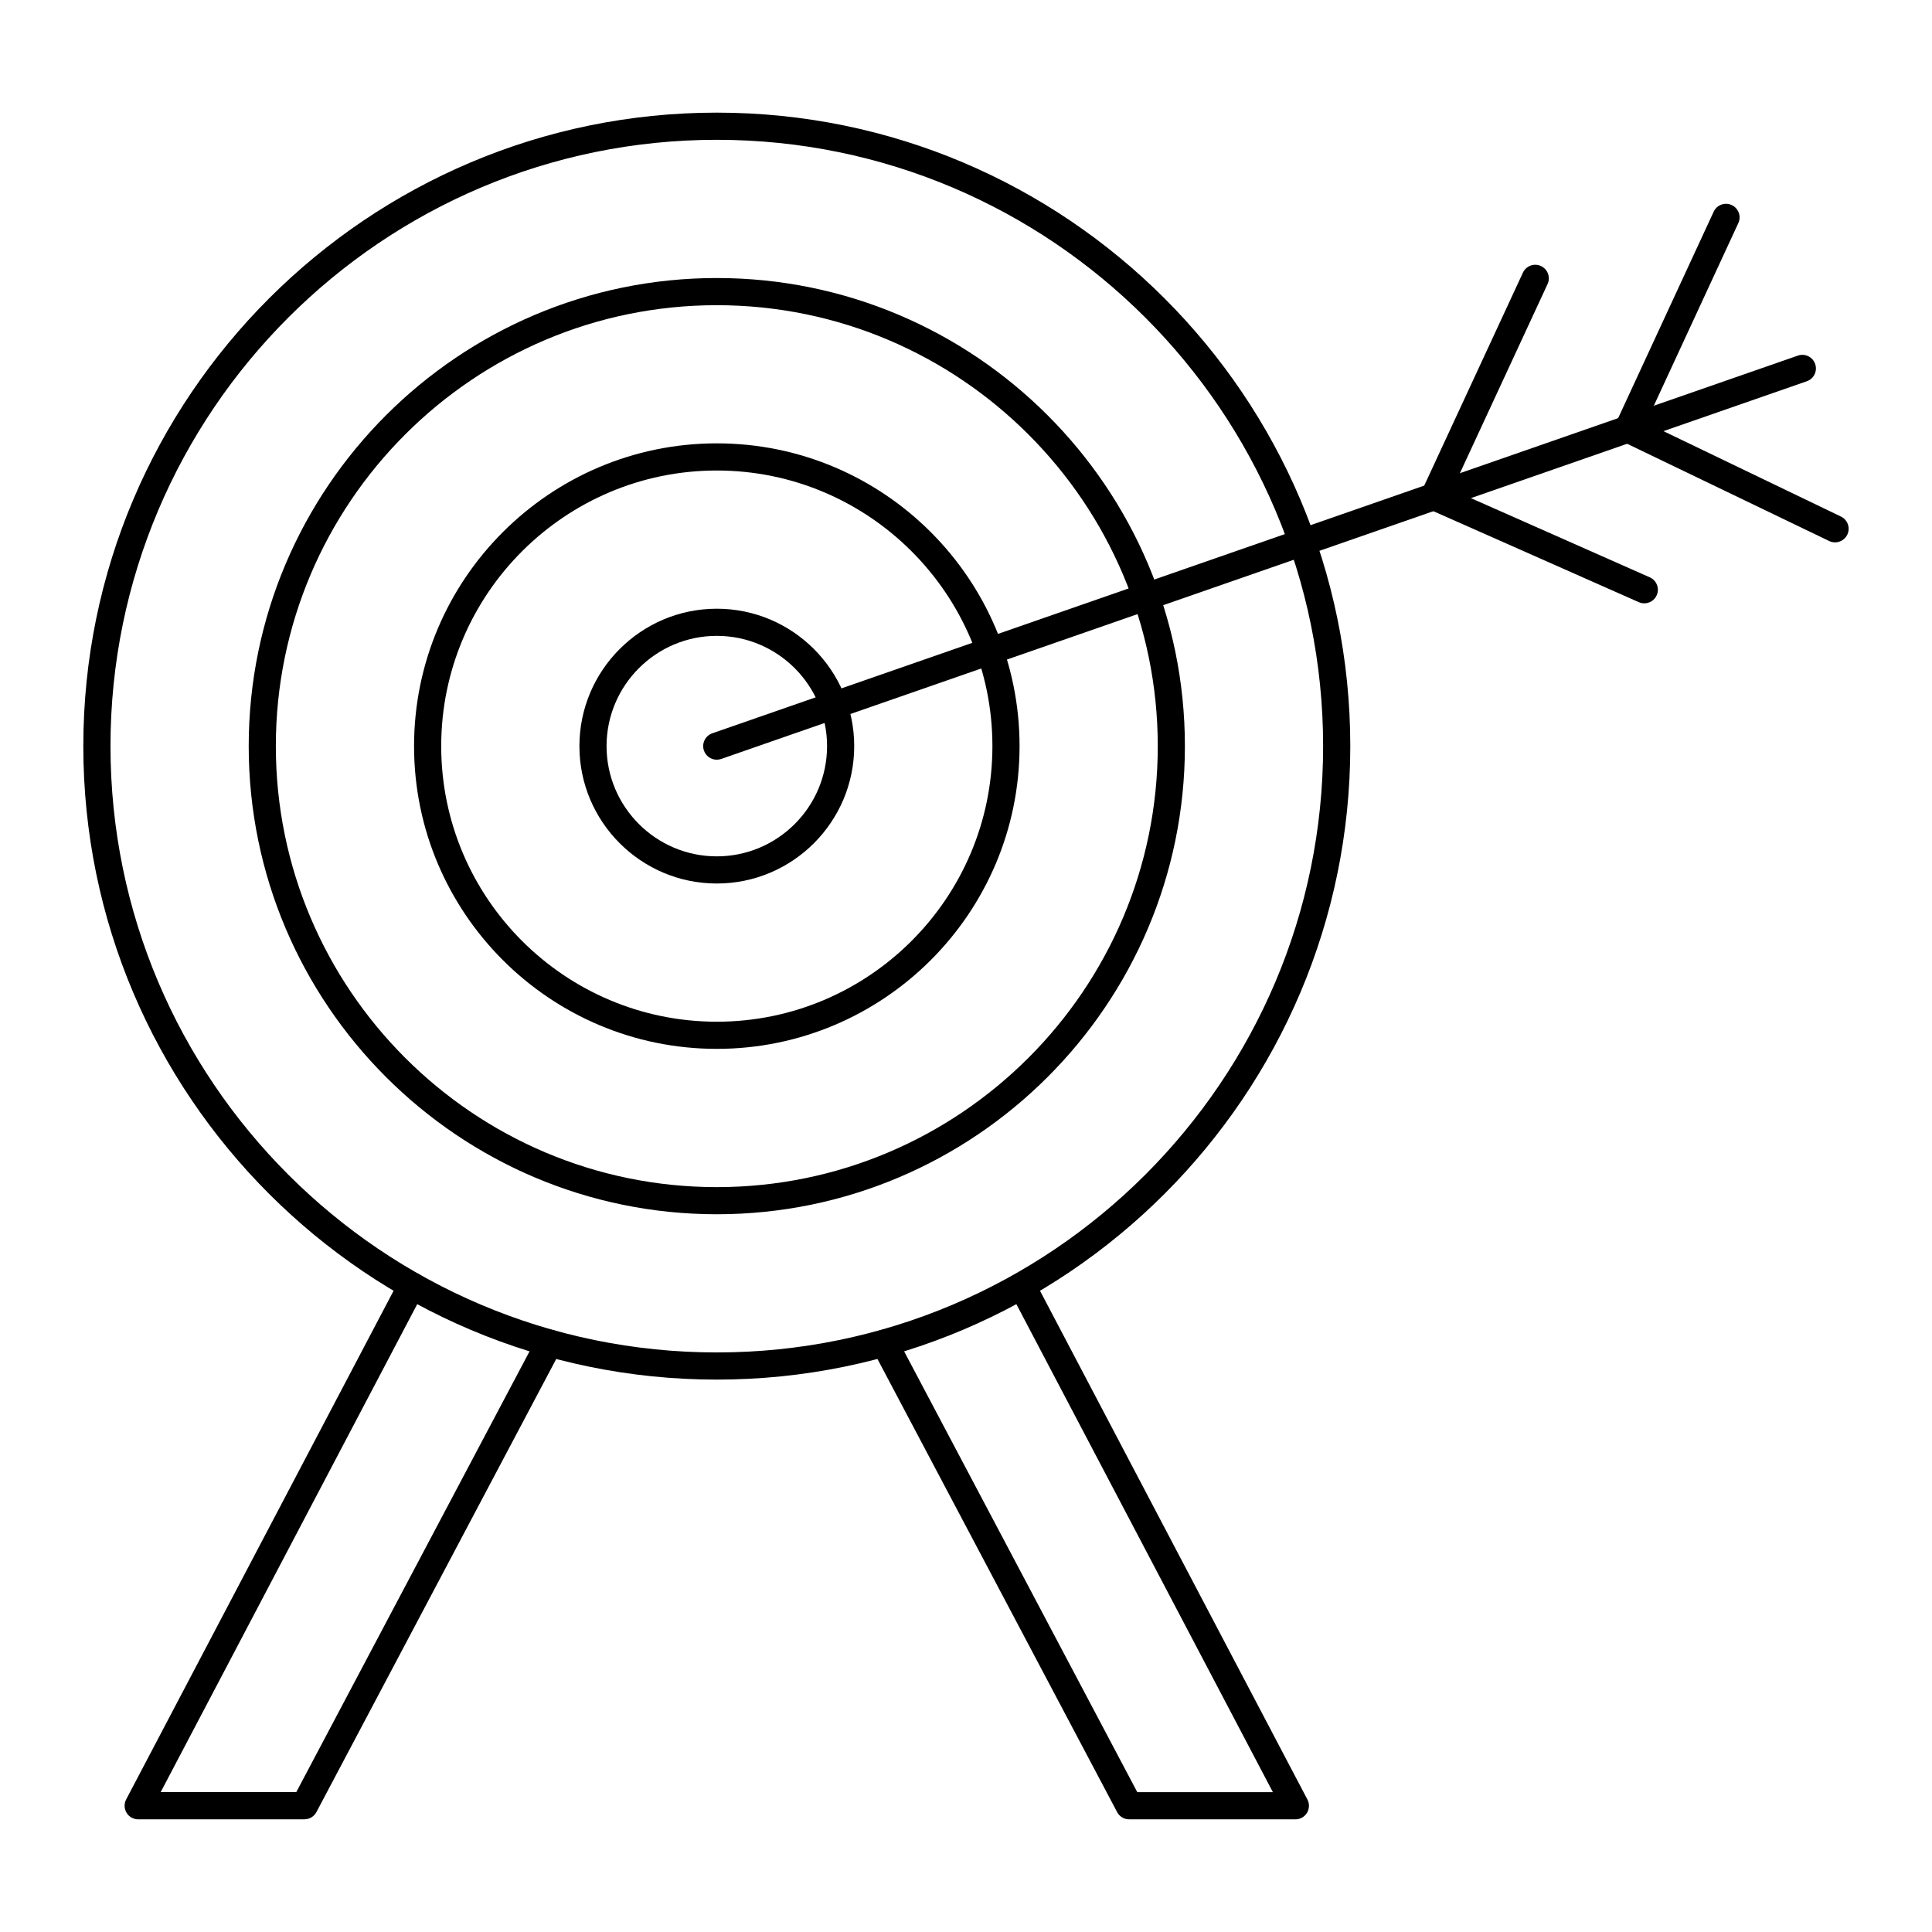
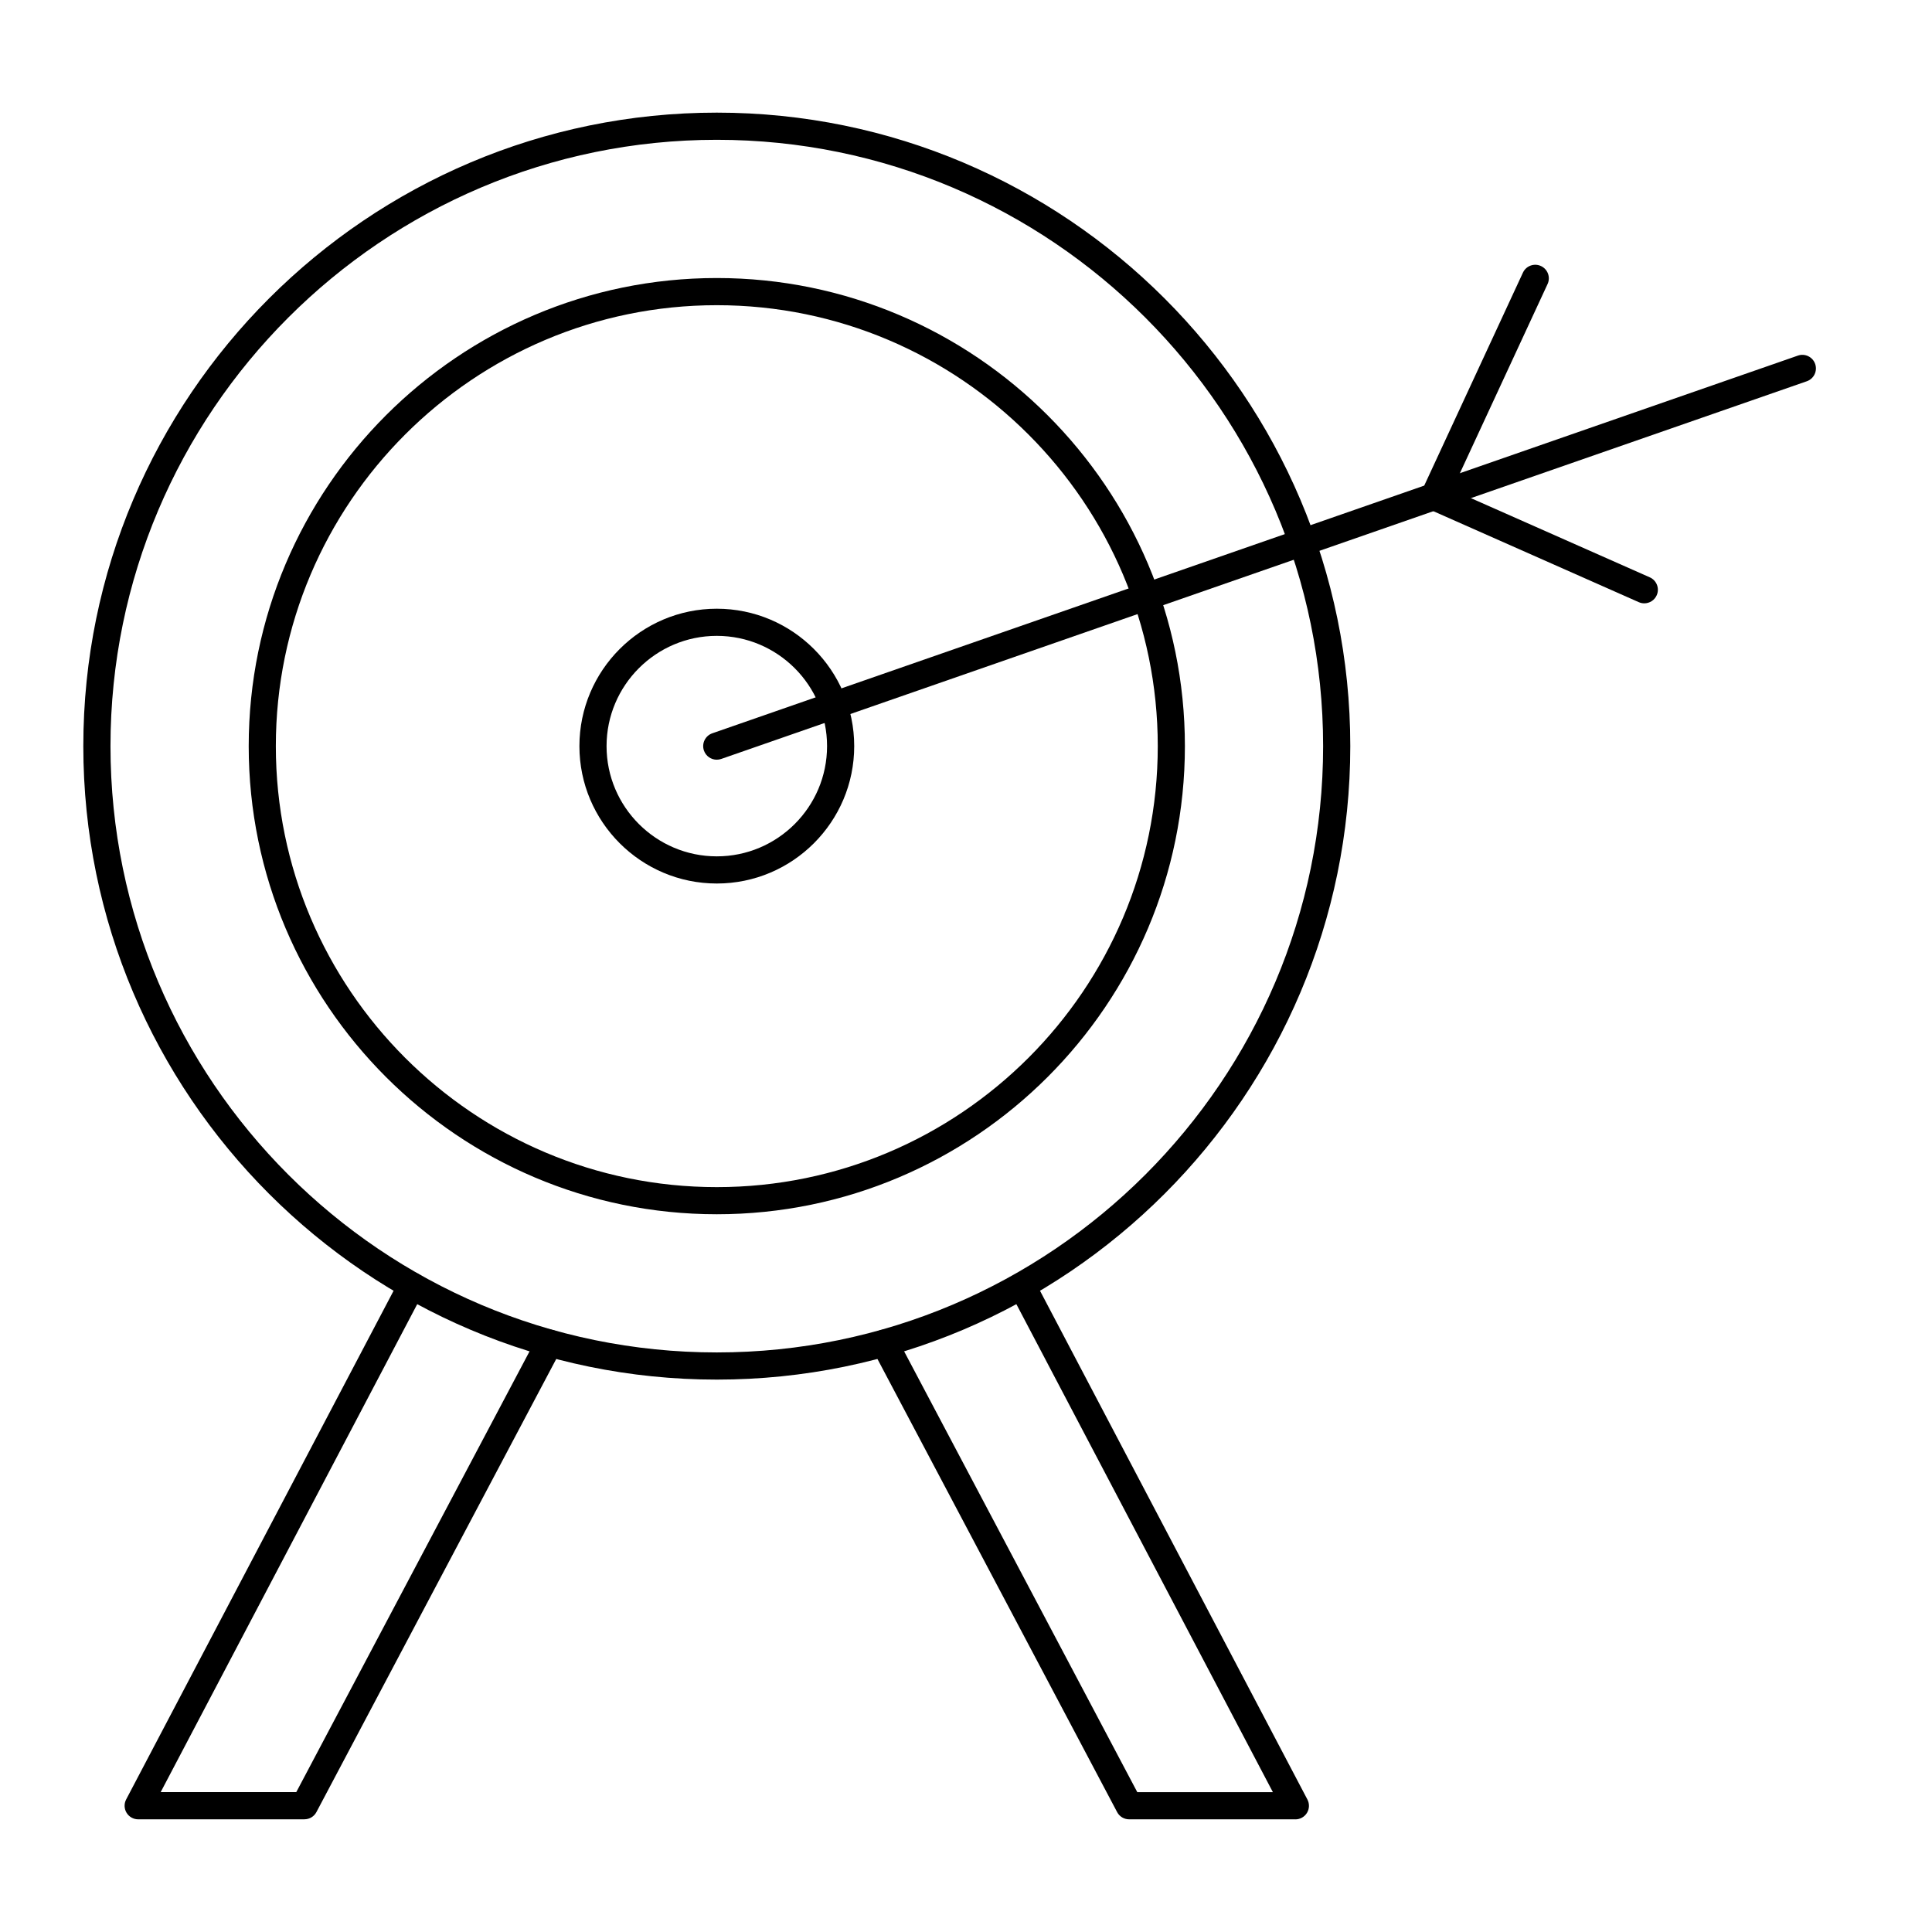
<svg xmlns="http://www.w3.org/2000/svg" fill="#000000" width="800px" height="800px" version="1.1" viewBox="144 144 512 512">
  <g>
    <path d="m333.96 509.61c-92.566 0-167.88-75.309-167.88-167.88 0-92.566 75.309-167.88 167.88-167.88 92.566 0 167.88 75.309 167.88 167.88 0 92.566-75.309 167.88-167.88 167.88zm0-328.56c-88.598 0-160.68 72.082-160.68 160.68 0 88.598 72.082 160.68 160.68 160.68 88.598 0.004 160.68-72.078 160.68-160.68 0-88.602-72.082-160.68-160.68-160.68z" />
    <path d="m333.96 465.79c-68.402 0-124.05-55.652-124.05-124.05 0-68.406 55.652-124.06 124.05-124.06 68.406 0 124.05 55.652 124.05 124.06 0.004 68.402-55.648 124.05-124.05 124.05zm0-240.91c-64.434 0-116.86 52.422-116.86 116.86 0 64.434 52.422 116.86 116.86 116.86 64.438 0 116.86-52.422 116.86-116.86 0-64.438-52.422-116.86-116.86-116.86z" />
-     <path d="m333.96 421.96c-44.238 0-80.23-35.992-80.23-80.23 0-44.242 35.992-80.238 80.23-80.238 44.242 0 80.234 35.992 80.234 80.238 0.004 44.242-35.992 80.23-80.234 80.23zm0-153.27c-40.27 0-73.035 32.766-73.035 73.039 0 40.27 32.766 73.035 73.035 73.035 40.273 0 73.039-32.766 73.039-73.035 0-40.273-32.762-73.039-73.039-73.039z" />
    <path d="m333.96 378.14c-20.078 0-36.41-16.332-36.41-36.41s16.336-36.414 36.41-36.414c20.078 0 36.414 16.336 36.414 36.414 0.004 20.078-16.332 36.41-36.414 36.41zm0-65.629c-16.109 0-29.215 13.105-29.215 29.219 0 16.109 13.105 29.211 29.215 29.211 16.109 0 29.219-13.105 29.219-29.211 0-16.109-13.105-29.219-29.219-29.219z" />
    <path d="m333.95 345.33c-1.488 0-2.883-0.934-3.398-2.418-0.652-1.875 0.34-3.93 2.215-4.582l287.69-100.09c1.875-0.66 3.93 0.34 4.582 2.215 0.652 1.875-0.34 3.93-2.215 4.582l-287.69 100.09c-0.391 0.137-0.789 0.199-1.184 0.199z" />
-     <path d="m579.75 303.89c-0.488 0-0.98-0.102-1.453-0.309l-55.711-24.672c-0.883-0.391-1.57-1.121-1.91-2.023-0.34-0.902-0.301-1.906 0.105-2.781l26.812-57.852c0.836-1.805 2.977-2.59 4.777-1.75 1.805 0.836 2.59 2.977 1.75 4.777l-25.273 54.531 52.363 23.188c1.816 0.805 2.641 2.93 1.836 4.746-0.598 1.344-1.918 2.144-3.297 2.144z" />
-     <path d="m630.31 287.73c-0.523 0-1.055-0.113-1.559-0.355l-54.867-26.406c-1.77-0.852-2.531-2.969-1.707-4.754l25.969-56.117c0.84-1.805 2.981-2.59 4.777-1.754 1.805 0.836 2.59 2.977 1.754 4.777l-24.48 52.902 51.676 24.871c1.789 0.859 2.543 3.012 1.68 4.801-0.617 1.281-1.902 2.035-3.242 2.035z" />
+     <path d="m579.75 303.89c-0.488 0-0.98-0.102-1.453-0.309l-55.711-24.672c-0.883-0.391-1.57-1.121-1.91-2.023-0.34-0.902-0.301-1.906 0.105-2.781l26.812-57.852c0.836-1.805 2.977-2.59 4.777-1.75 1.805 0.836 2.59 2.977 1.75 4.777l-25.273 54.531 52.363 23.188c1.816 0.805 2.641 2.93 1.836 4.746-0.598 1.344-1.918 2.144-3.297 2.144" />
    <path d="m224.68 626.14h-44.059c-1.262 0-2.43-0.66-3.082-1.738s-0.691-2.418-0.105-3.535l72.457-137.82c0.926-1.758 3.098-2.434 4.859-1.512 1.758 0.926 2.434 3.102 1.512 4.859l-69.684 132.54h35.934l63.871-120.68c0.93-1.754 3.109-2.434 4.863-1.496 1.758 0.93 2.426 3.106 1.496 4.863l-64.883 122.59c-0.621 1.184-1.844 1.918-3.18 1.918z" />
    <path d="m487.29 626.14h-44.059c-1.332 0-2.559-0.738-3.18-1.914l-64.844-122.59c-0.93-1.758-0.258-3.934 1.496-4.863 1.762-0.93 3.938-0.258 4.863 1.496l63.832 120.68h35.934l-69.648-132.5c-0.926-1.758-0.246-3.938 1.512-4.859 1.766-0.93 3.934-0.246 4.859 1.512l72.418 137.78c0.586 1.117 0.547 2.457-0.105 3.535s-1.82 1.734-3.078 1.734z" />
  </g>
</svg>